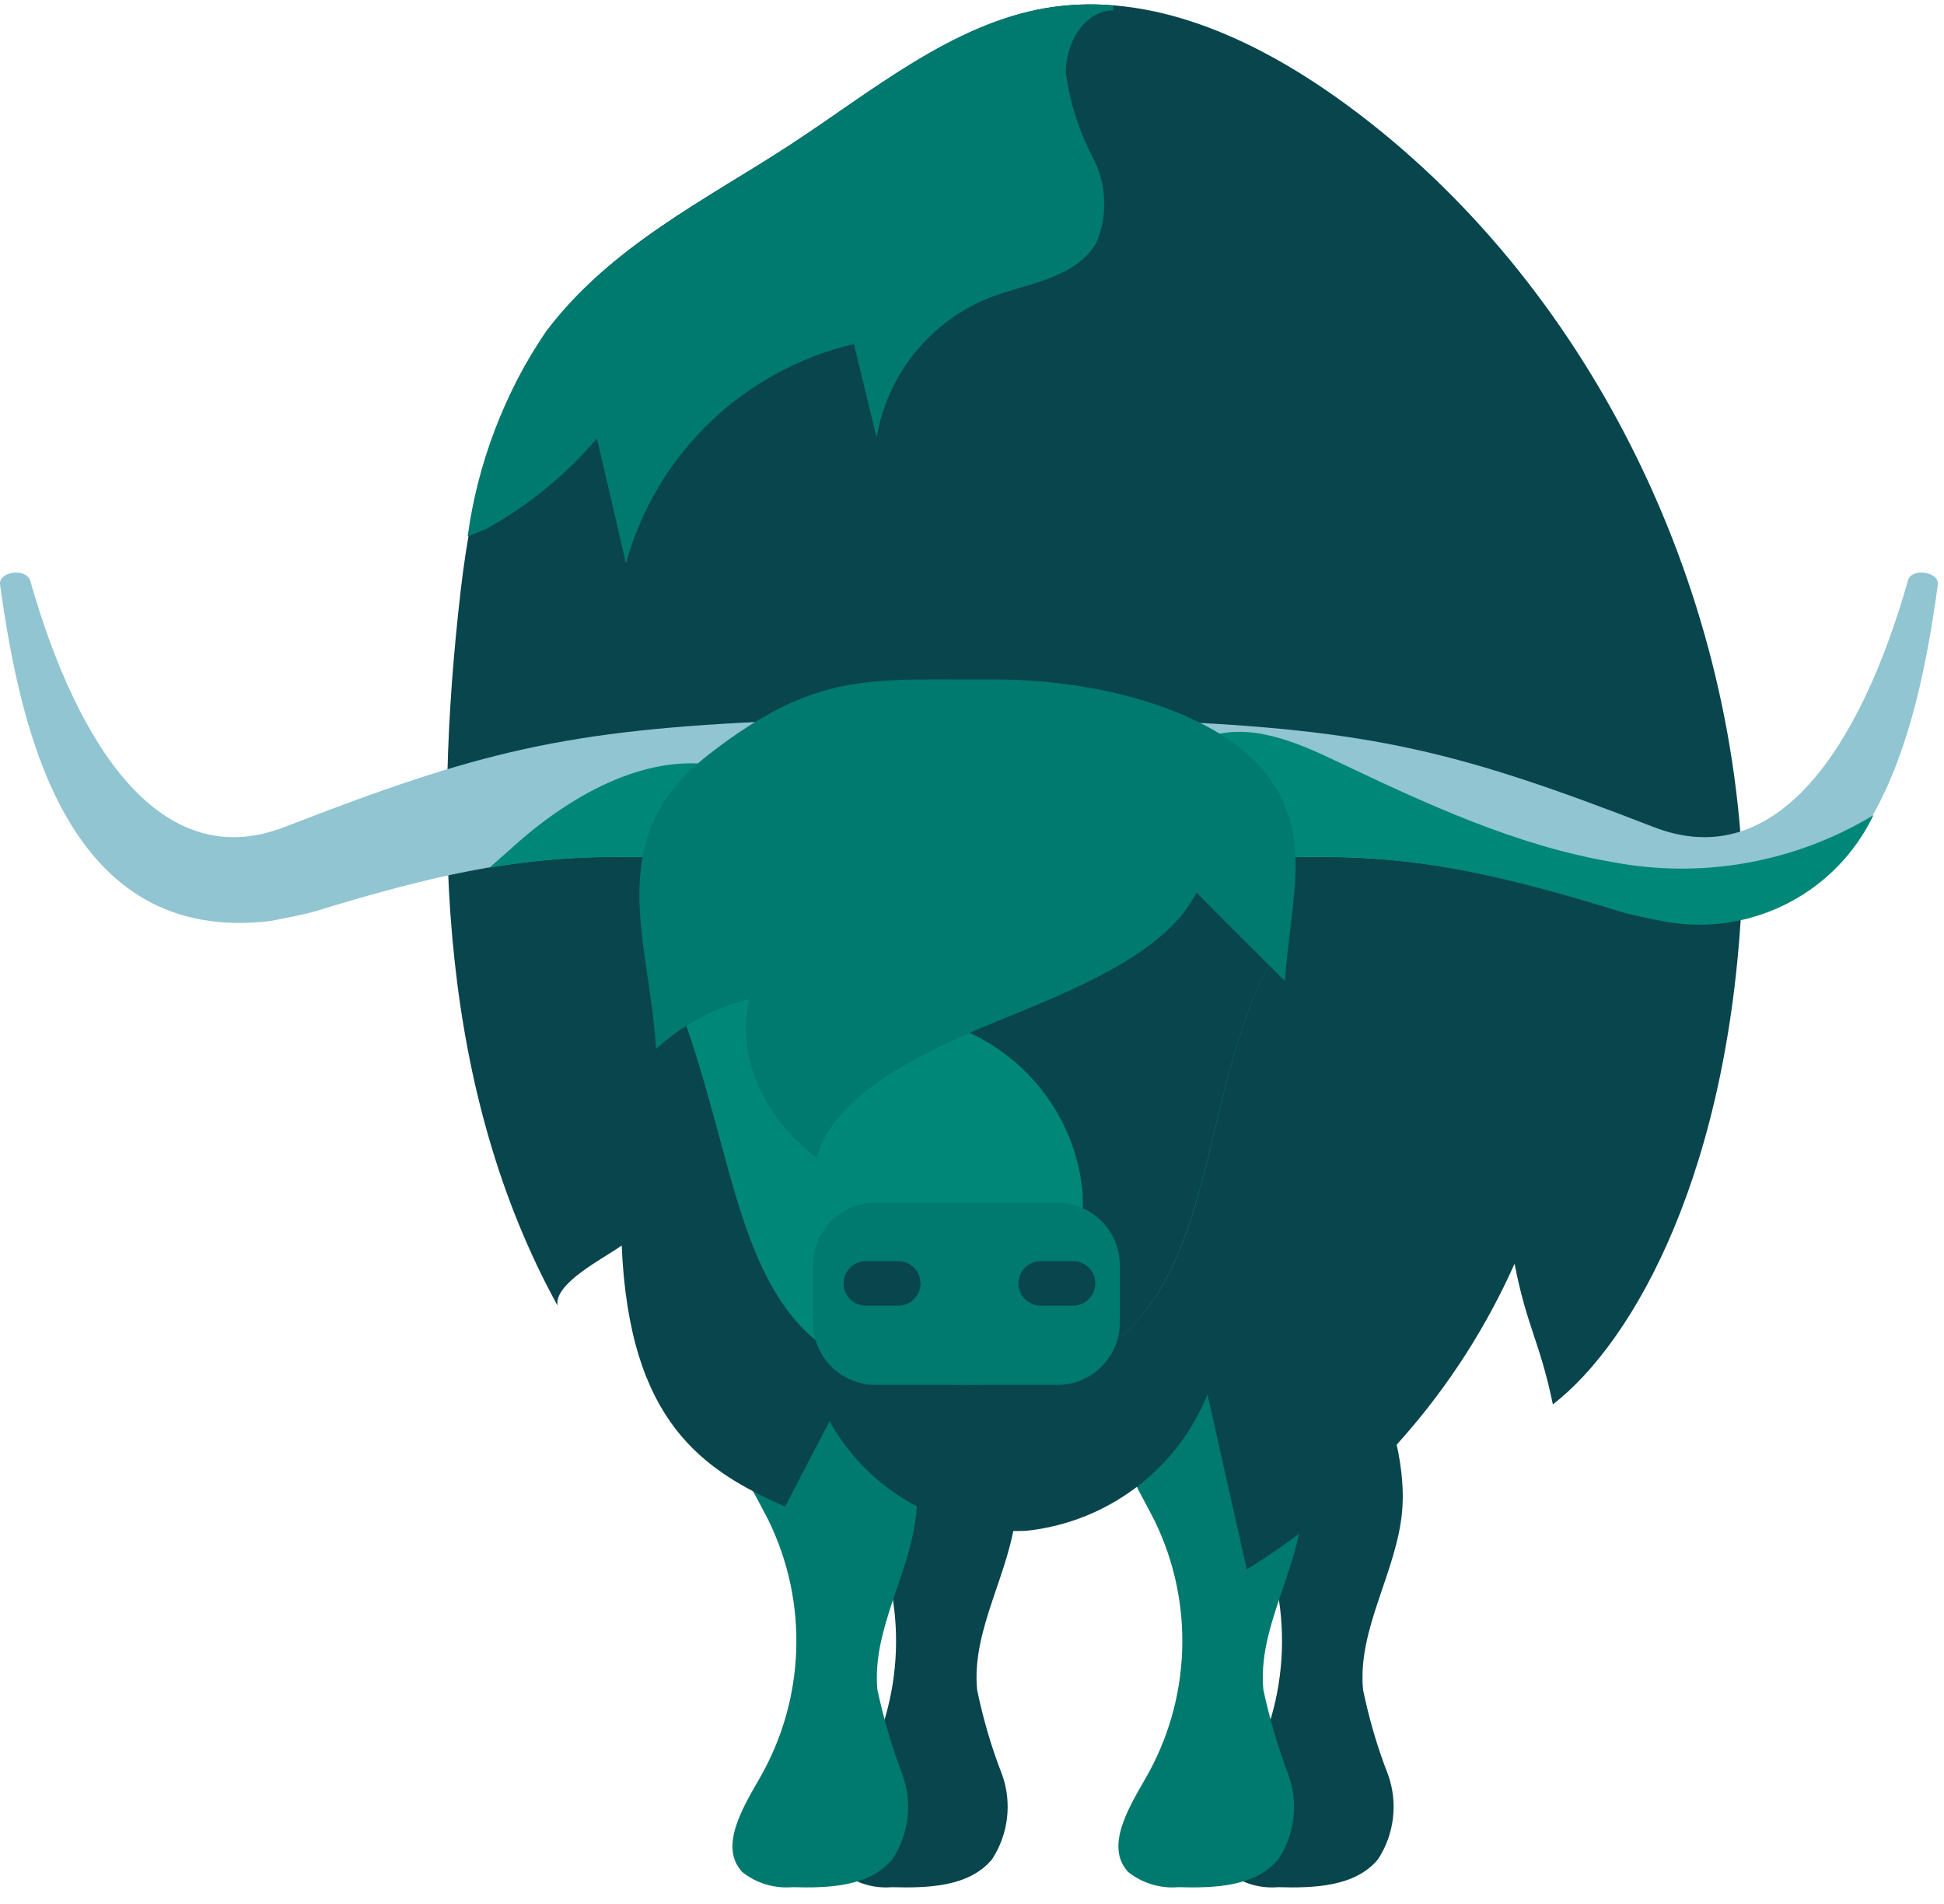
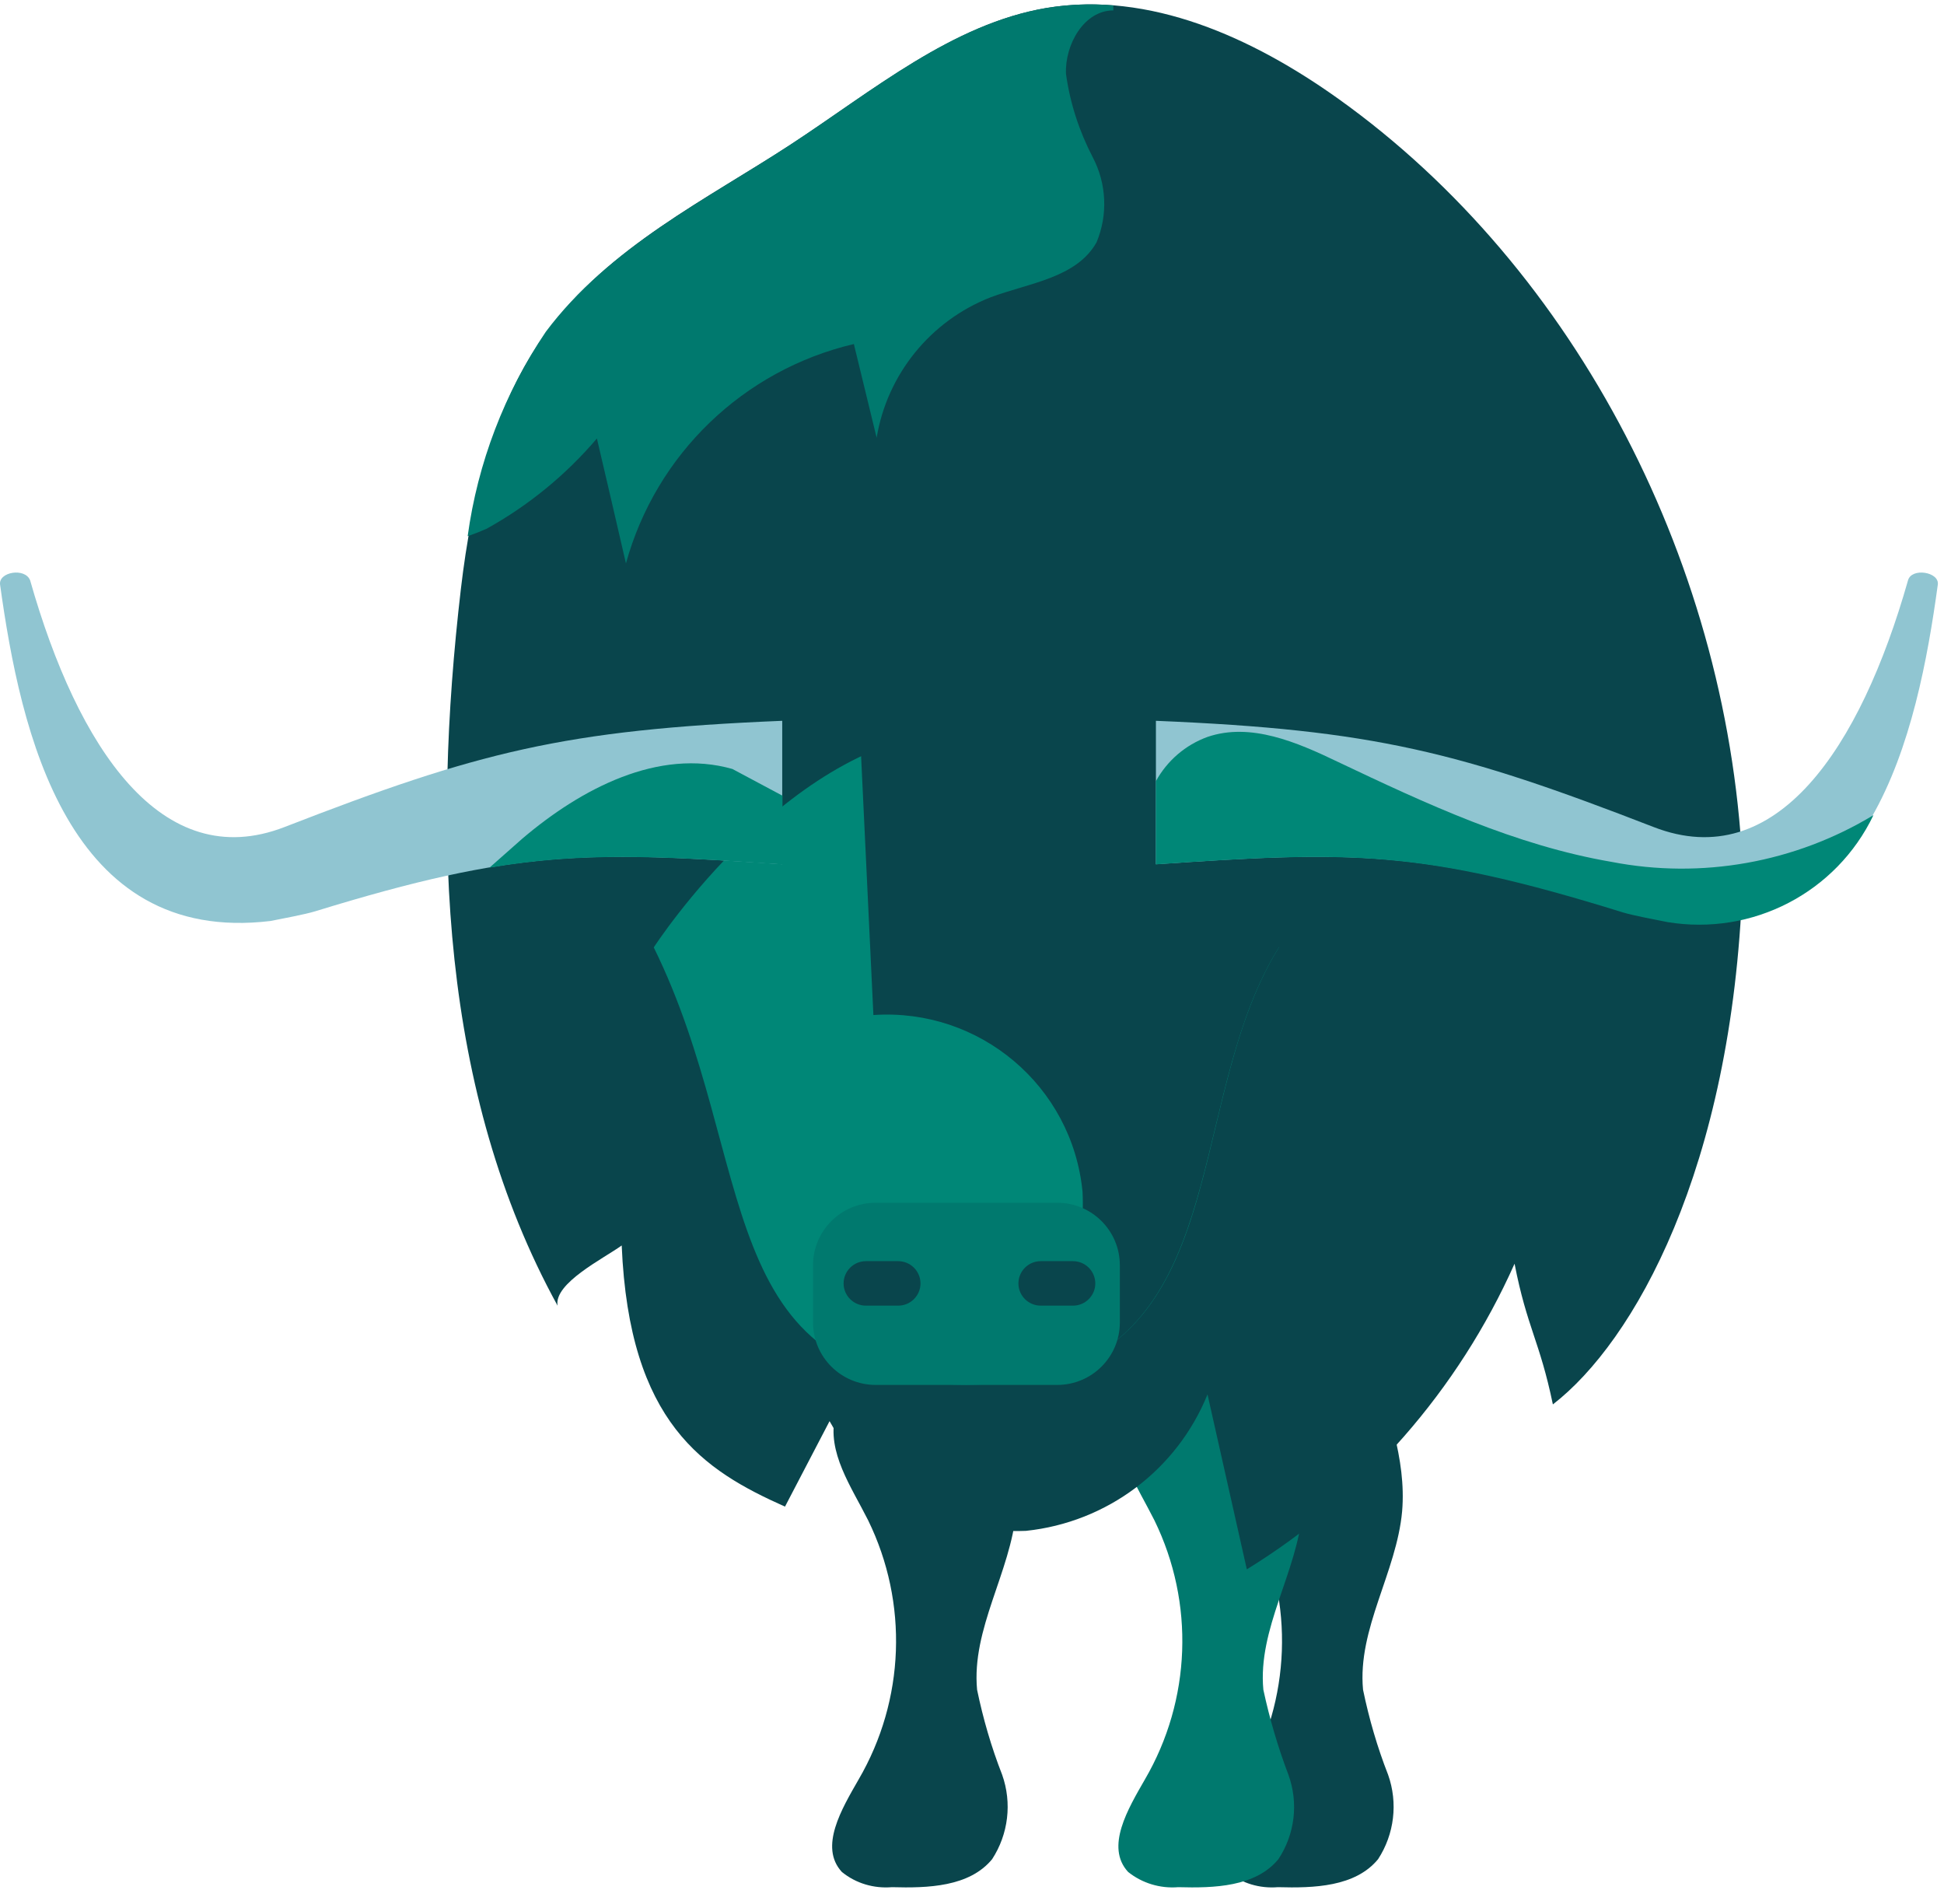
<svg xmlns="http://www.w3.org/2000/svg" width="97" height="95" viewBox="0 0 97 95" fill="none">
  <path d="M69.212 60.271C67.625 62.341 67.837 65.258 68.499 67.751C69.162 70.245 70.186 72.738 69.962 75.393C69.687 78.435 67.725 81.253 68.012 84.294C68.312 85.741 68.724 87.162 69.262 88.533C69.762 89.942 69.574 91.5 68.762 92.747C67.625 94.131 65.55 94.193 63.763 94.143C62.863 94.218 61.964 93.956 61.264 93.383C60.114 92.136 61.264 90.229 62.101 88.77C64.413 84.806 64.588 79.956 62.576 75.842C61.739 74.171 60.502 72.439 60.939 70.618C61.251 69.372 62.351 68.362 63.076 67.228C64.463 64.971 64.326 62.104 62.738 59.984" fill="#09454C" />
  <path d="M49.954 60.271C48.367 62.341 48.579 65.258 49.242 67.751C49.904 70.245 50.929 72.738 50.704 75.393C50.429 78.435 48.467 81.253 48.754 84.294C49.054 85.741 49.467 87.162 50.004 88.533C50.504 89.942 50.316 91.5 49.504 92.747C48.367 94.131 46.292 94.193 44.505 94.143C43.605 94.218 42.706 93.956 42.006 93.383C40.856 92.136 42.006 90.229 42.843 88.77C45.155 84.806 45.33 79.956 43.318 75.842C42.481 74.171 41.244 72.439 41.681 70.618C41.993 69.372 43.106 68.362 43.818 67.228C45.205 64.971 45.068 62.104 43.481 59.984" fill="#09454C" />
  <path d="M64.237 60.271C62.65 62.341 62.875 65.258 63.525 67.751C64.175 70.245 65.212 72.738 64.987 75.393C64.725 78.435 62.75 81.253 63.038 84.294C63.35 85.741 63.763 87.149 64.287 88.533C64.8 89.942 64.612 91.5 63.788 92.747C62.65 94.131 60.576 94.193 58.789 94.143C57.889 94.218 56.989 93.944 56.289 93.383C55.14 92.136 56.289 90.229 57.127 88.77C59.439 84.806 59.614 79.956 57.602 75.842C56.764 74.171 55.54 72.439 55.965 70.618C56.277 69.372 57.389 68.362 58.114 67.228C59.501 64.971 59.351 62.104 57.764 59.984" fill="#00796E" />
-   <path d="M44.98 60.271C43.392 62.341 43.617 65.258 44.267 67.751C44.917 70.245 45.954 72.738 45.729 75.393C45.467 78.435 43.492 81.253 43.78 84.294C44.092 85.741 44.505 87.149 45.03 88.533C45.542 89.942 45.355 91.5 44.53 92.747C43.392 94.131 41.318 94.193 39.531 94.143C38.631 94.218 37.731 93.944 37.032 93.383C35.882 92.136 37.032 90.229 37.869 88.77C40.181 84.806 40.356 79.956 38.344 75.842C37.507 74.171 36.282 72.439 36.707 70.618C37.019 69.372 38.131 68.362 38.856 67.228C40.243 64.971 40.093 62.104 38.506 59.984" fill="#00796E" />
  <path d="M86.969 43.73C86.406 28.321 78.658 13.411 66.787 4.934C62.475 1.855 57.339 -0.452 52.228 0.396C47.504 1.194 43.543 4.535 39.444 7.215C35.345 9.896 30.384 12.302 27.284 16.553C24.648 20.156 23.535 24.806 22.998 29.369C21.561 41.686 21.973 54.489 27.822 65.136C27.622 64.014 30.146 62.767 31.021 62.131C31.396 71.007 35.12 73.351 39.169 75.159L41.393 70.895C43.355 74.423 47.154 76.543 51.191 76.368C55.239 75.944 58.726 73.326 60.251 69.561L62.213 78.288C68.099 74.66 72.76 69.35 75.572 63.041C76.197 66.245 76.821 66.869 77.484 70.06C81.52 66.943 86.419 58.341 86.944 44.129" fill="#09454C" />
  <path d="M32.621 47.262C32.621 47.262 39.606 36.453 48.217 36.453C56.827 36.453 63.812 47.262 63.812 47.262C58.714 55.477 62.026 69.079 48.217 69.079C35.37 69.091 37.882 57.933 32.621 47.262Z" fill="#008777" />
  <path d="M58.988 35.776C60.9 37.409 66.037 43.68 63.8 47.283C59.501 54.214 61.175 64.985 53.502 68.177C53.002 65.384 54.177 62.355 54.015 59.45C53.502 54.177 48.879 50.275 43.58 50.636L42.905 36.437C46.779 34.704 54.827 34.965 58.988 35.788V35.776Z" fill="#09454C" />
  <path d="M96.691 29.164C96.779 28.528 95.379 28.303 95.204 28.952C92.83 37.304 88.631 43.638 82.508 41.256C72.86 37.516 68.561 36.407 57.677 35.958V43.114C67.374 42.453 70.923 42.366 80.971 45.458C81.495 45.62 82.657 45.832 83.207 45.944C93.355 47.166 95.679 36.569 96.691 29.164Z" fill="#90C5D1" />
  <path d="M57.676 43.12V38.969C58.239 37.946 59.151 37.161 60.251 36.762C62.4 36.027 64.712 37.024 66.761 38.009C71.148 40.091 75.609 42.173 80.408 42.995C84.907 43.868 89.568 43.033 93.48 40.664C91.63 44.529 87.444 46.698 83.207 46C82.657 45.888 81.495 45.676 80.97 45.514C70.86 42.372 67.374 42.459 57.676 43.12Z" fill="#008777" />
  <path d="M0.004 29.164C-0.084 28.528 1.254 28.303 1.504 28.952C3.878 37.304 8.064 43.638 14.2 41.256C23.835 37.516 28.134 36.407 39.031 35.958V43.114C29.334 42.453 25.785 42.366 15.737 45.458C15.213 45.62 14.05 45.832 13.5 45.944C3.378 47.166 1.029 36.569 0.004 29.164Z" fill="#90C5D1" />
  <path d="M24.423 43.285L26.072 41.827C29.009 39.333 32.858 37.314 36.545 38.361L39.044 39.695V43.123C32.721 42.687 29.009 42.512 24.423 43.285Z" fill="#008777" />
-   <path d="M63.288 38.754C65.487 41.795 64.437 44.613 64.112 48.939C62.863 47.692 60.901 45.76 59.701 44.526C58.214 47.518 53.79 49.3 49.791 50.934C45.792 52.567 41.531 54.674 40.756 57.765C37.994 55.621 36.732 52.642 37.407 49.837C35.657 50.26 34.058 51.121 32.733 52.33C32.421 46.907 29.959 41.845 35.357 37.644C40.756 33.443 43.405 33.929 49.366 33.892C55.327 33.854 61.088 35.712 63.288 38.754Z" fill="#00796E" />
  <path d="M43.693 60H52.753C54.478 60 55.877 61.395 55.877 63.117V65.972C55.877 67.693 54.478 69.088 52.753 69.088H43.693C41.967 69.088 40.568 67.693 40.568 65.972V63.117C40.568 61.395 41.967 60 43.693 60Z" fill="#00796E" />
  <path d="M53.54 62.914H51.928C51.316 62.914 50.816 63.413 50.816 64.024C50.816 64.635 51.316 65.133 51.928 65.133H53.54C54.153 65.133 54.652 64.635 54.652 64.024C54.652 63.413 54.153 62.914 53.54 62.914Z" fill="#09454C" />
  <path d="M44.818 62.914H43.205C42.593 62.914 42.093 63.413 42.093 64.024C42.093 64.635 42.593 65.133 43.205 65.133H44.818C45.43 65.133 45.93 64.635 45.93 64.024C45.93 63.413 45.43 62.914 44.818 62.914Z" fill="#09454C" />
  <path d="M39.444 7.214C43.542 4.533 47.504 1.192 52.228 0.394C53.327 0.22 54.44 0.17 55.552 0.27V0.519C54.09 0.519 53.127 2.227 53.19 3.685C53.39 5.144 53.852 6.553 54.527 7.849C55.214 9.158 55.289 10.717 54.715 12.088C53.715 13.871 51.328 14.12 49.428 14.831C46.429 16.003 44.267 18.671 43.742 21.837L42.605 17.162C37.094 18.459 32.733 22.66 31.233 28.108C30.758 26.038 30.271 23.956 29.784 21.874C28.234 23.695 26.372 25.215 24.285 26.375C23.973 26.512 23.66 26.637 23.335 26.749C23.835 23.096 25.172 19.605 27.234 16.551C30.383 12.35 35.17 10.006 39.444 7.214Z" fill="#00796E" />
</svg>